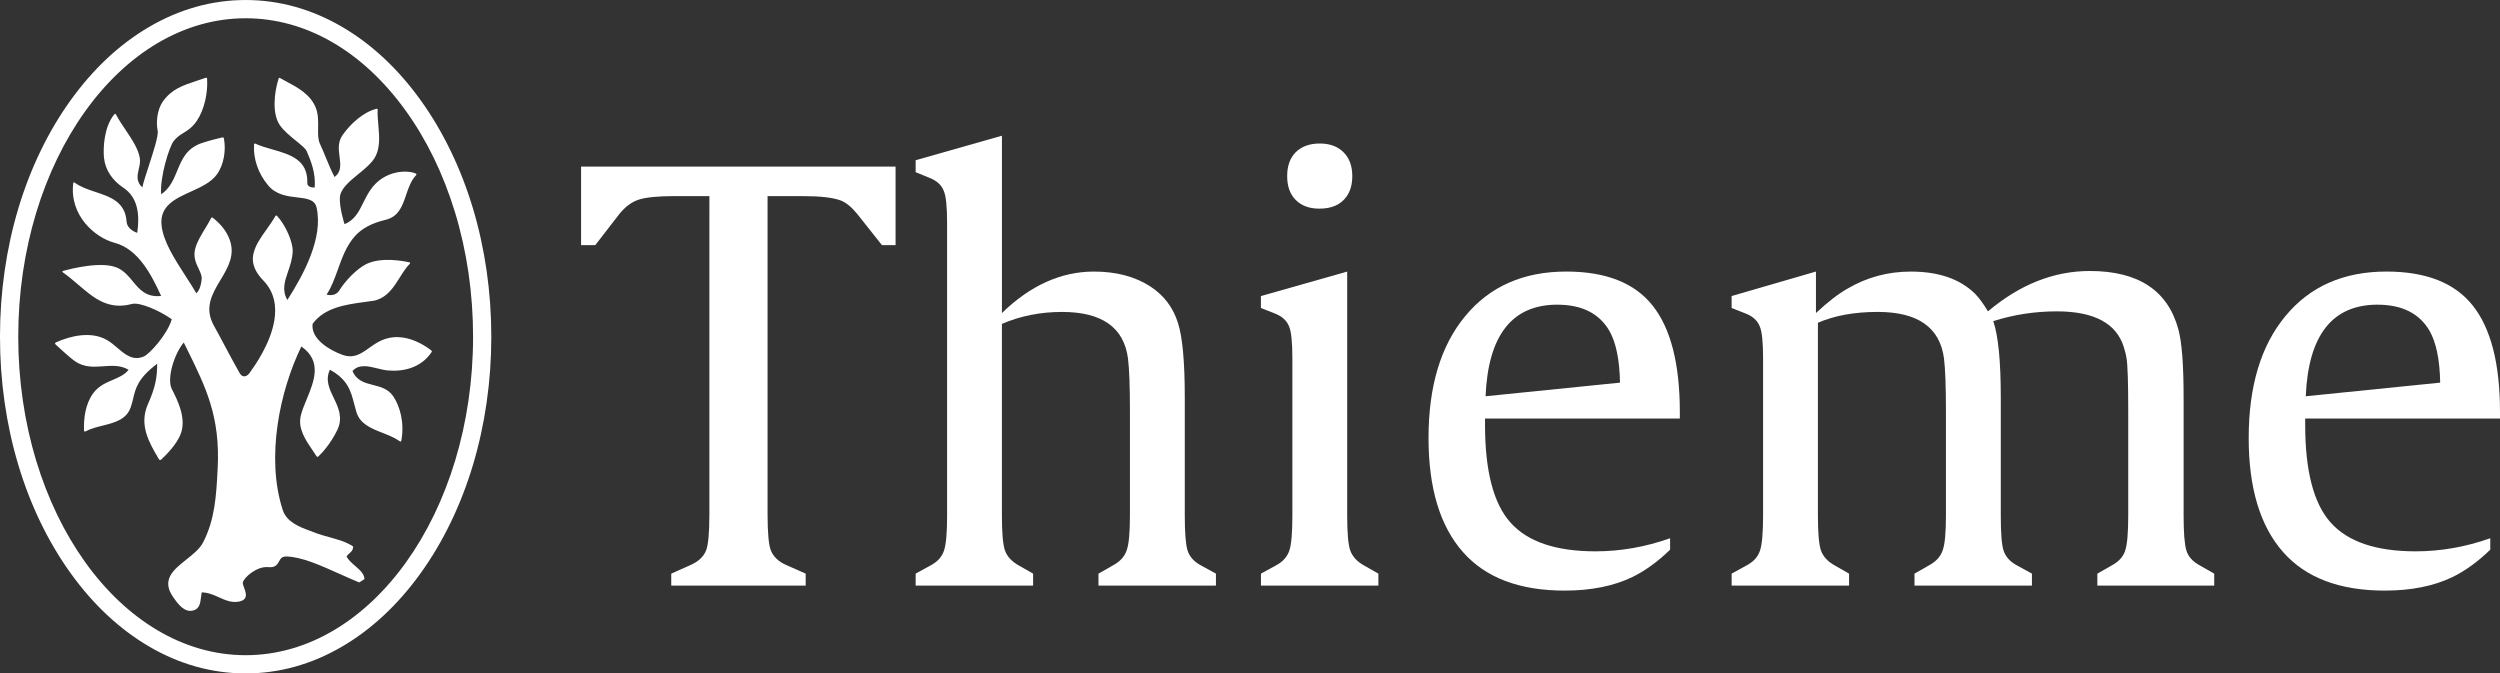
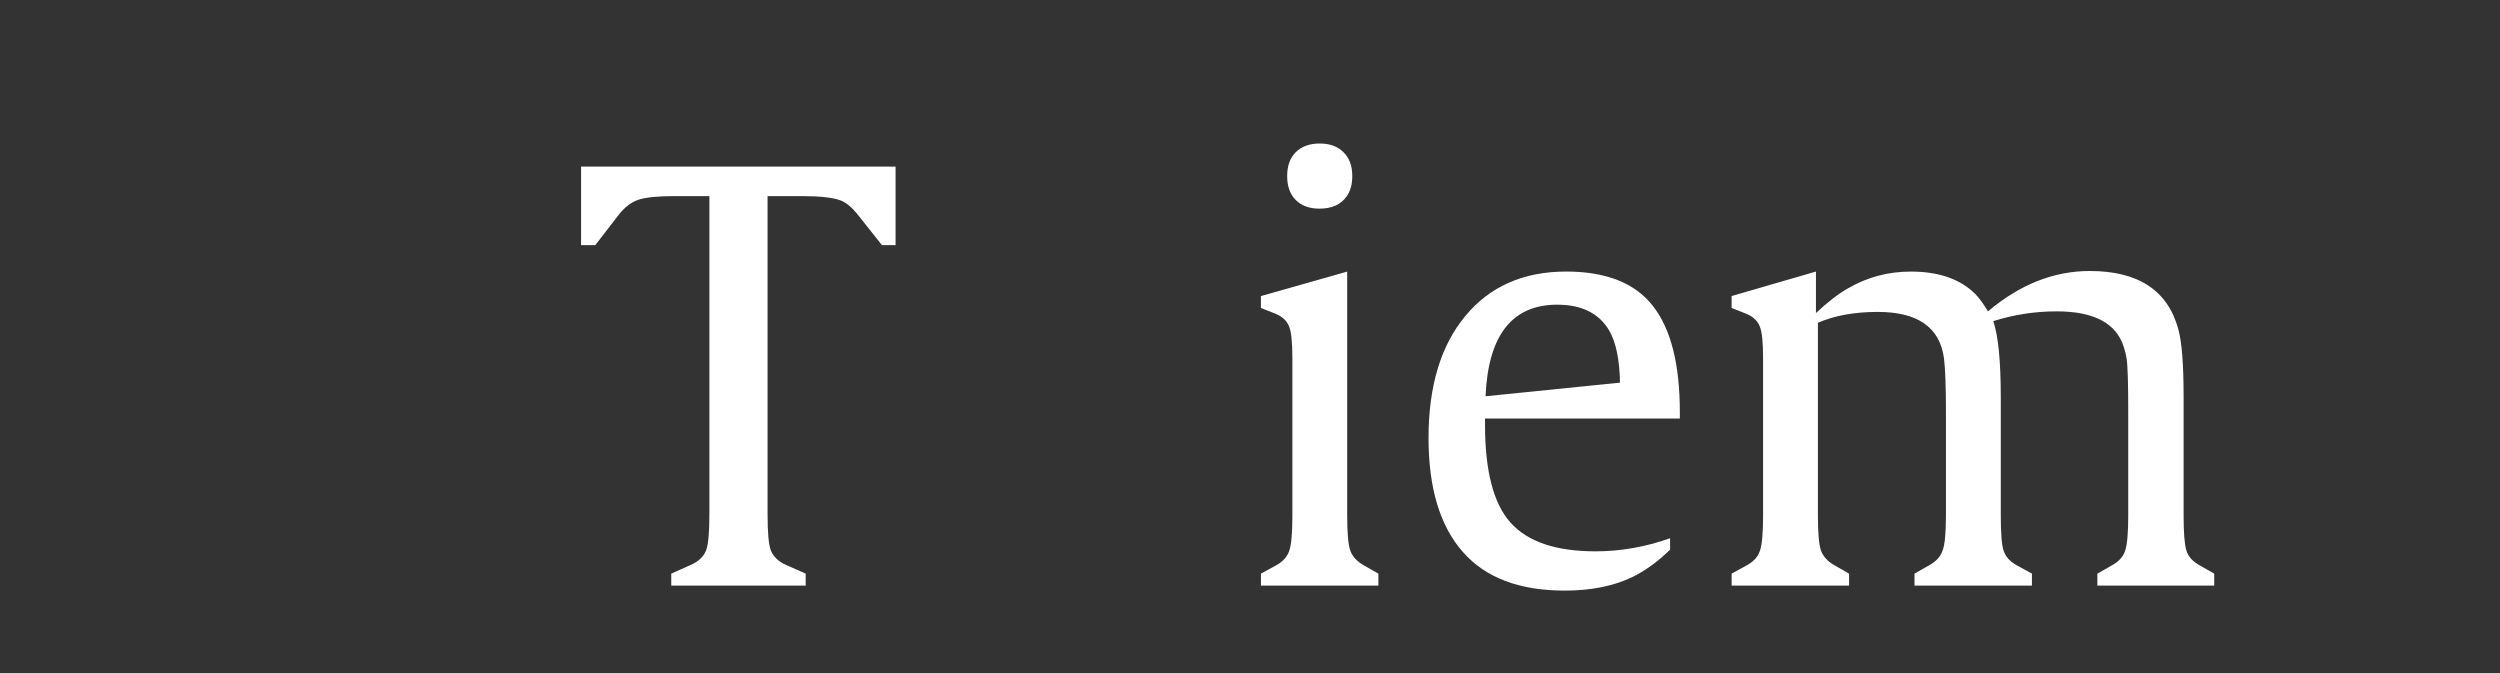
<svg xmlns="http://www.w3.org/2000/svg" id="Ebene_1" data-name="Ebene 1" version="1.1" viewBox="0 0 138.249 37.242">
  <rect x="0" y="0" width="138.249" height="37.242" fill="#333333" stroke="none" />
  <defs>
    <style>
      .cls-1 {
        fill: #fff;
        fill-rule: evenodd;
        stroke-width: 0px;
      }
    </style>
  </defs>
-   <path class="cls-1" d="M1.009,18.621c0,9.711,5.642,17.611,12.576,17.611,6.934,0,12.576-7.9,12.576-17.611,0-2.396-.339-4.719-1.006-6.904-.643-2.104-1.561-3.992-2.73-5.611-2.373-3.287-5.513-5.096-8.84-5.096C6.651,1.009,1.009,8.91,1.009,18.621ZM18.931,1.493c1.618.947,3.069,2.301,4.311,4.021,2.531,3.508,3.927,8.162,3.927,13.106s-1.396,9.598-3.927,13.105c-1.242,1.721-2.694,3.074-4.311,4.022-1.691.991-3.49,1.493-5.347,1.493-1.856,0-3.656-.502-5.347-1.493-1.618-.948-3.069-2.301-4.311-4.022-2.532-3.507-3.927-8.161-3.927-13.105S1.395,9.022,3.927,5.515c1.242-1.72,2.694-3.074,4.311-4.021,1.691-.991,3.49-1.493,5.347-1.493,1.856,0,3.656.503,5.347,1.493ZM22.066,18.646c.63.028,1.261.336,1.764.715.06.044.057.084.027.126-.577.848-1.541,1.085-2.453.995-.157-.015-.332-.059-.514-.105-.498-.125-1.047-.262-1.397.142.232.542.682.656,1.143.772.414.105.837.212,1.118.635.356.533.624,1.449.439,2.436-.009.056-.032.072-.087.038-.284-.2-.624-.334-.959-.466-.624-.246-1.232-.486-1.434-1.136-.047-.152-.086-.302-.124-.451-.181-.703-.352-1.363-1.346-1.901-.266.567-.031,1.055.211,1.558.26.54.528,1.097.193,1.787-.372.767-.856,1.273-1.033,1.443-.048.044-.08.042-.116-.012-.067-.106-.141-.214-.216-.325-.382-.561-.806-1.185-.655-1.878.063-.289.195-.608.332-.94.411-.993.872-2.108-.295-2.918-1.198,2.468-1.971,6.144-1.029,9.04.221.679.943.945,1.516,1.156.086.032.169.062.247.093.255.101.532.178.809.254.475.131.951.263,1.322.518,0,.191-.092.274-.197.368-.057.051-.118.106-.17.184.108.2.297.364.482.524.255.221.501.434.511.725-.087.07-.294.184-.294.184-.352-.143-.717-.307-1.085-.472-1.05-.472-2.117-.953-2.956-.961-.237-.002-.312.132-.39.273-.096.172-.197.354-.603.315-.611-.059-1.333.558-1.397.845-.014.067.024.172.068.292.11.298.251.683-.324.775-.39.061-.719-.087-1.059-.24-.297-.134-.602-.271-.962-.276-.015.082-.025.166-.035.249-.04.329-.078.643-.405.744-.498.152-.847-.316-1.139-.735-.67-.96.026-1.514.734-2.076.366-.291.735-.585.919-.938.66-1.266.731-2.618.802-3.945.002-.045.005-.09.007-.134.154-2.878-.647-4.498-1.703-6.637-.056-.114-.113-.229-.171-.346-.541.644-.947,2.013-.661,2.572l.004.008c.308.606.793,1.56.509,2.418-.127.388-.513.934-1.1,1.475-.04.037-.09.04-.128-.022-.012-.02-.023-.04-.035-.06-.5-.853-1.077-1.837-.573-2.974.407-.917.514-1.469.514-2.241-1.063.799-1.193,1.351-1.326,1.914-.04.167-.079.335-.144.511-.244.669-.894.832-1.544.995-.332.083-.664.166-.942.317-.054.021-.091.017-.09-.062-.022-.674.077-1.464.519-2.058.294-.393.692-.563,1.071-.725.336-.143.657-.28.876-.561-.453-.261-.922-.227-1.396-.193-.525.038-1.056.076-1.58-.284-.231-.159-.829-.705-1.052-.912-.058-.059-.055-.087.013-.126.773-.348,1.92-.638,2.803-.138.213.121.406.285.595.445.44.375.858.73,1.461.473.303-.128,1.295-1.201,1.544-2.058-.646-.459-1.763-.962-2.205-.845-1.308.349-2.094-.321-2.962-1.062-.269-.229-.546-.466-.848-.68-.051-.034-.05-.069.011-.087.424-.118,2.168-.567,3.027-.157.354.17.59.455.822.736.374.452.736.891,1.567.809-.552-1.213-1.279-2.598-2.573-2.941-1.097-.291-2.499-1.515-2.29-3.288.009-.072.049-.063.093-.031.322.235.731.371,1.139.507.825.275,1.643.547,1.72,1.636.033.465.588.624.588.624.147-.992.046-1.958-.772-2.498-.576-.382-.995-.956-1.066-1.654-.049-.488-.016-1.688.568-2.397.044-.053.072-.035.093.004.149.279.338.561.527.843.361.538.722,1.075.796,1.585.028.195-.016.391-.06.586-.08.351-.158.696.196,1.02.054-.262.199-.707.355-1.185.262-.803.554-1.698.492-1.969-.077-.336-.071-1.103.306-1.622.486-.667,1.093-.867,1.847-1.116.157-.052.32-.106.49-.166.071-.026.091,0,.093.061.049.751-.154,1.709-.573,2.32-.251.364-.496.516-.729.66-.193.119-.378.233-.55.458-.247.322-.764,1.983-.69,2.939.485-.324.687-.813.889-1.303.257-.622.514-1.245,1.352-1.528.428-.143.91-.261,1.112-.308.101-.022.107.007.119.065l0.0.003c.118.615.009,1.414-.386,1.967-.317.445-.883.702-1.444.957-.875.398-1.736.79-1.618,1.874.095.884.715,1.845,1.329,2.797.206.319.411.637.595.951.184-.187.259-.449.293-.772.021-.193-.069-.381-.168-.589-.152-.317-.326-.682-.166-1.188.112-.353.329-.709.531-1.041.119-.195.233-.382.317-.554.032-.067.069-.059.115-.023.418.331.737.711.915,1.19.322.863-.091,1.553-.504,2.243-.46.769-.919,1.536-.356,2.538.166.295.365.67.578,1.069.273.512.566,1.063.836,1.536.181.315.437.165.548.001.011-.017.029-.041.052-.073.248-.348,1.111-1.561,1.321-2.839.126-.765.016-1.555-.601-2.196-.379-.393-.698-.886-.551-1.506.111-.469.397-.872.707-1.307.168-.237.344-.483.501-.755.032-.052.063-.049.097-.011.464.5.88,1.435.861,1.962-.014.405-.137.766-.254,1.107-.186.542-.355,1.035-.039,1.576.918-1.433,1.99-3.44,1.615-5.108-.1-.45-.54-.501-1.064-.562-.545-.063-1.181-.137-1.626-.679-.544-.661-.818-1.463-.768-2.248.002-.055.026-.061.079-.043.279.129.602.221.928.314.974.278,1.98.564,1.938,1.857-.007.182.183.257.404.257.085-.787-.231-1.539-.441-2.022-.06-.139-.298-.332-.575-.557-.321-.261-.696-.565-.907-.876-.43-.631-.323-1.765-.068-2.572.017-.056.048-.055.092-.026.109.064.23.129.358.196.597.318,1.331.708,1.618,1.473.129.346.123.722.117,1.074-.006.333-.011.644.1.884.111.239.218.498.325.758.154.376.31.754.484,1.08.385-.288.333-.687.277-1.118-.051-.393-.105-.812.165-1.198.452-.643,1.158-1.274,1.866-1.452.063-.016.077.003.076.053-.014.269.012.558.038.852.062.695.127,1.418-.328,1.982-.201.25-.487.484-.773.717-.502.411-1.001.819-1.028,1.304-.031.563.258,1.47.258,1.47.562-.23.786-.681,1.034-1.182.108-.219.222-.447.37-.671.791-1.196,2.148-1.138,2.534-.946.047.02.049.06.018.092-.279.294-.415.693-.549,1.087-.207.611-.41,1.208-1.138,1.379-.765.181-1.319.485-1.684.892-.479.534-.716,1.195-.949,1.845-.177.493-.351.979-.628,1.399.325.082.573-.017.712-.243.306-.496.937-1.171,1.477-1.442.818-.408,2.042-.177,2.385-.101.062.014.054.048.025.084-.206.205-.374.473-.547.749-.341.545-.701,1.119-1.408,1.285-.168.027-.344.051-.525.075-1.043.141-2.234.302-2.892,1.21-.111.845.958,1.462,1.637,1.709.636.231,1.032-.051,1.48-.371.424-.302.894-.638,1.659-.603Z" />
  <path class="cls-1" d="M48.771,13.555l-1.355-1.709c-.307-.38-.61-.632-.907-.754-.431-.164-1.124-.246-2.078-.246h-1.985v17.566c0,1.047.061,1.724.185,2.032.143.349.426.616.846.801l1.077.477v.661h-7.434v-.661l1.063-.477c.431-.185.718-.452.861-.801.124-.308.185-.985.185-2.032V10.845h-1.955c-.903,0-1.56.067-1.97.2-.39.134-.744.4-1.062.8l-1.323,1.709h-.786v-4.342h17.392v4.342h-.754Z" />
-   <path class="cls-1" d="M60.745,32.384v-.662l.785-.447c.401-.215.657-.492.77-.831.124-.319.185-.965.185-1.94v-5.712c0-1.417-.036-2.407-.108-2.971-.225-1.713-1.441-2.571-3.647-2.571-1.191,0-2.298.22-3.325.661v10.592c0,.976.056,1.621.17,1.94.123.339.38.616.77.831l.785.447v.662h-6.495v-.662l.815-.447c.39-.205.641-.482.754-.831.113-.328.17-.976.17-1.94V12.323c0-.903-.061-1.493-.185-1.77-.124-.319-.38-.555-.769-.708l-.785-.324v-.661l4.771-1.355v9.807c1.571-1.529,3.268-2.294,5.095-2.294,1.231,0,2.272.277,3.124.831.75.493,1.258,1.17,1.523,2.032.247.781.37,2.145.37,4.096v6.527c0,.965.051,1.612.154,1.94.113.349.364.626.754.831l.815.447v.662h-6.495Z" />
  <path class="cls-1" d="M69.73,32.384v-.662l.815-.447c.391-.205.641-.482.755-.831.113-.328.168-.975.168-1.94v-8.668c0-.913-.061-1.509-.184-1.786-.124-.318-.381-.555-.771-.708l-.785-.309v-.661l4.771-1.354v13.486c0,.975.057,1.621.17,1.94.124.339.38.616.769.831l.786.447v.662h-6.496Z" />
  <path class="cls-1" d="M72.98,7.936c.554,0,.989.159,1.308.476.328.319.493.76.493,1.325,0,.462-.107.842-.323,1.139-.318.442-.815.662-1.493.662-.554,0-.991-.159-1.308-.477-.319-.317-.477-.759-.477-1.324,0-.565.159-1.006.477-1.325.327-.318.769-.476,1.323-.476Z" />
  <path class="cls-1" d="M86.122,16.849c1.354,0,2.314.482,2.877,1.447.37.657.565,1.612.586,2.864l-7.434.753c.143-3.377,1.467-5.065,3.971-5.065ZM92.894,23.146v-.354c0-2.668-.502-4.634-1.508-5.897-.995-1.253-2.585-1.878-4.771-1.878-2.371,0-4.232.821-5.587,2.463-1.354,1.631-2.031,3.879-2.031,6.743,0,2.771.636,4.875,1.909,6.312,1.251,1.417,3.124,2.125,5.618,2.125,1.467,0,2.719-.252,3.755-.754.708-.348,1.401-.852,2.077-1.509v-.632c-1.365.483-2.74.724-4.125.724-2.196,0-3.765-.533-4.71-1.601-.934-1.048-1.4-2.849-1.4-5.404v-.339h10.773Z" />
  <path class="cls-1" d="M115.983,32.384v-.662l.784-.447c.401-.215.652-.492.755-.831.112-.328.169-.975.169-1.94v-5.712c0-1.602-.03-2.591-.092-2.971-.02-.154-.072-.365-.154-.632-.41-1.313-1.647-1.971-3.709-1.971-1.201,0-2.371.179-3.509.54.277.81.416,2.217.416,4.218v6.527c0,.975.05,1.621.153,1.94.113.349.364.626.754.831l.815.447v.662h-6.494v-.662l.785-.447c.4-.215.656-.492.769-.831.124-.319.185-.965.185-1.94v-5.712c0-1.417-.036-2.406-.108-2.971-.226-1.713-1.446-2.571-3.663-2.571-1.282,0-2.386.199-3.309.6v10.654c0,.975.057,1.621.169,1.94.123.339.38.616.77.831l.784.447v.662h-6.494v-.662l.815-.447c.391-.205.641-.482.754-.831.113-.328.17-.975.17-1.94v-8.668c0-.913-.061-1.509-.185-1.786-.124-.318-.38-.555-.77-.708l-.785-.309v-.661l4.663-1.354v2.294c.657-.616,1.242-1.067,1.755-1.355,1.067-.626,2.232-.938,3.493-.938,1.529,0,2.709.405,3.541,1.216.225.226.466.554.724.984,1.764-1.488,3.642-2.232,5.633-2.232,2.677,0,4.309,1.073,4.893,3.218.195.698.293,1.956.293,3.773v6.527c0,.965.051,1.612.154,1.94.103.339.355.616.754.831l.785.447v.662h-6.464Z" />
-   <path class="cls-1" d="M131.478,16.849c1.354,0,2.314.482,2.877,1.447.37.657.565,1.612.586,2.864l-7.434.753c.143-3.377,1.467-5.065,3.971-5.065ZM138.249,23.146v-.354c0-2.668-.502-4.634-1.508-5.897-.995-1.253-2.585-1.878-4.771-1.878-2.37,0-4.232.821-5.587,2.463-1.354,1.631-2.031,3.879-2.031,6.743,0,2.771.635,4.875,1.908,6.312,1.251,1.417,3.124,2.125,5.618,2.125,1.467,0,2.719-.252,3.756-.754.708-.348,1.4-.852,2.077-1.509v-.632c-1.365.483-2.74.724-4.125.724-2.196,0-3.765-.533-4.709-1.601-.934-1.048-1.401-2.849-1.401-5.404v-.339h10.773Z" />
</svg>